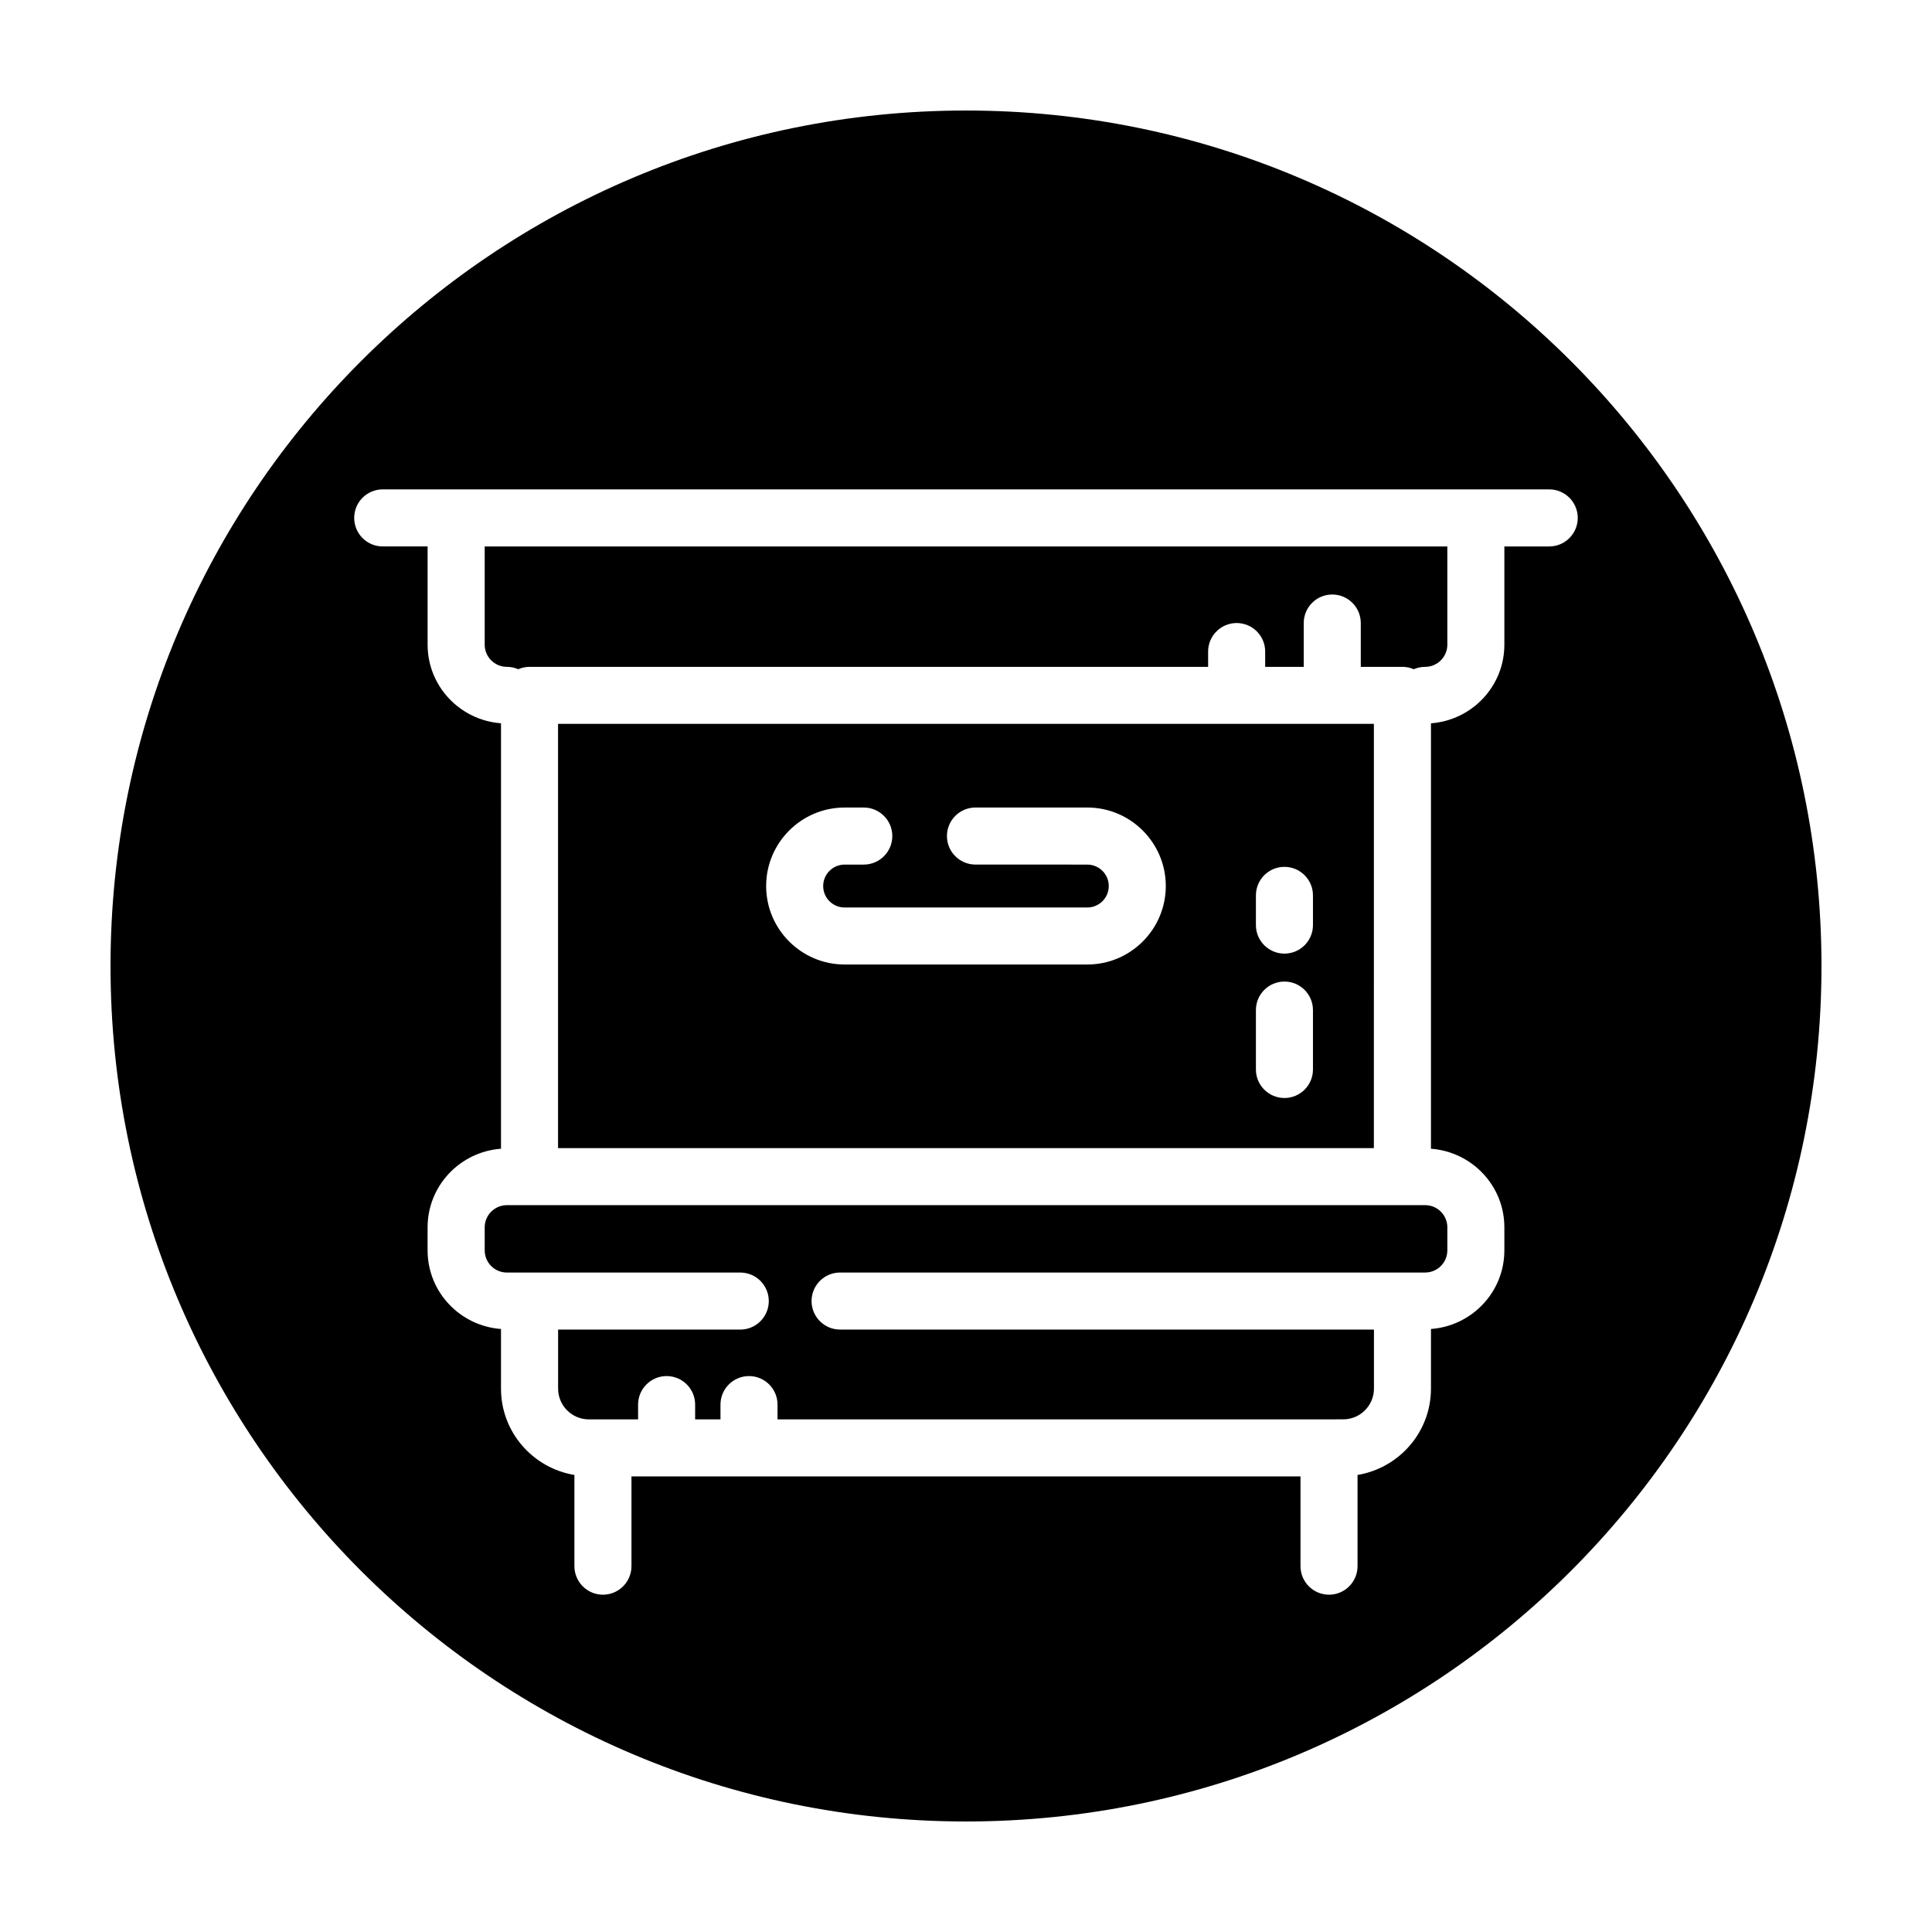
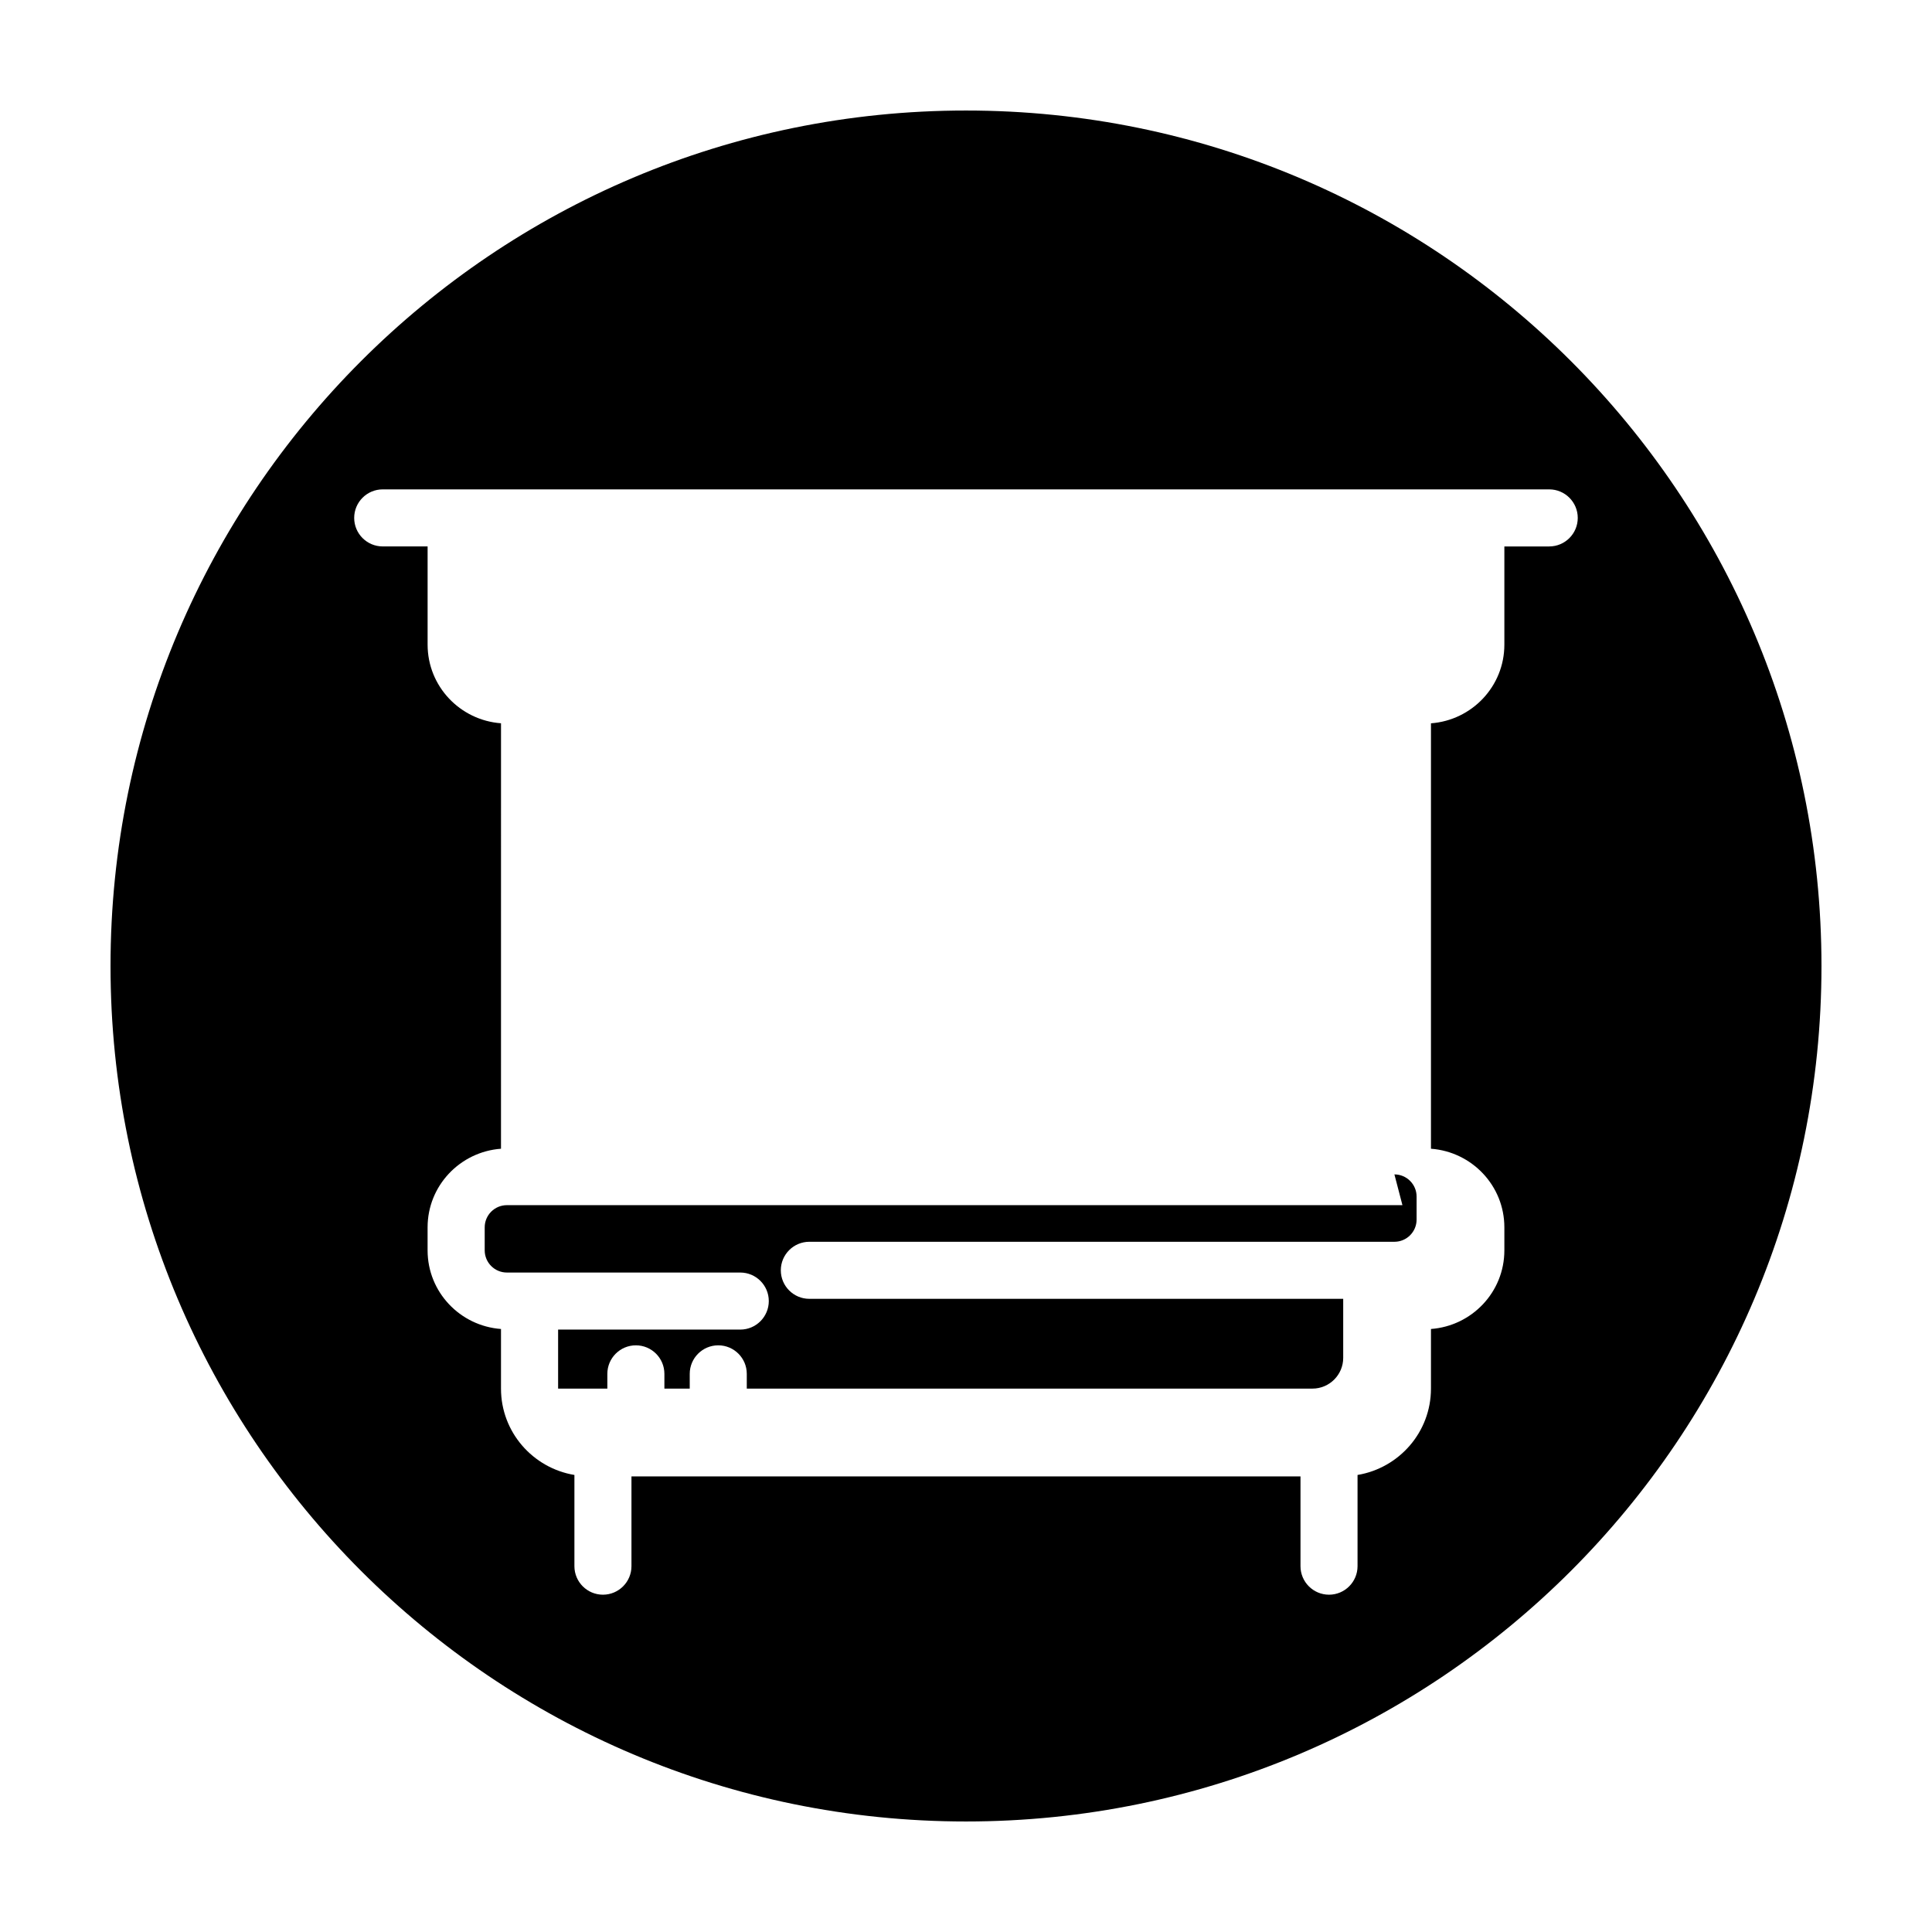
<svg xmlns="http://www.w3.org/2000/svg" fill="#000000" width="800px" height="800px" version="1.1" viewBox="144 144 512 512">
  <g>
-     <path d="m291.89 335.83v112.43h216.2l0.004-112.43zm140.26 63.773h-64.316c-11.465 0-20.797-9.332-20.797-20.797s9.332-20.801 20.797-20.801h5.078c4.172 0 7.559 3.387 7.559 7.559s-3.387 7.559-7.559 7.559h-5.078c-3.133 0-5.684 2.555-5.684 5.688s2.551 5.684 5.684 5.684h64.316c3.133 0 5.684-2.551 5.684-5.684s-2.551-5.688-5.684-5.688l-29.641-0.004c-4.172 0-7.559-3.387-7.559-7.559s3.387-7.559 7.559-7.559h29.641c11.465 0 20.797 9.336 20.797 20.801 0 11.469-9.328 20.801-20.797 20.801zm44.68-18.32c0-4.172 3.387-7.559 7.559-7.559s7.559 3.387 7.559 7.559v7.875c0 4.172-3.387 7.559-7.559 7.559s-7.559-3.387-7.559-7.559zm0 30.398c0-4.172 3.387-7.559 7.559-7.559s7.559 3.387 7.559 7.559v15.742c0 4.172-3.387 7.559-7.559 7.559s-7.559-3.387-7.559-7.559z" />
-     <path d="m272.45 314.84c0 3.246 2.637 5.883 5.879 5.883 1.066 0 2.086 0.227 3.008 0.629 0.922-0.402 1.941-0.629 3.008-0.629h179.82v-4.055c0-4.172 3.387-7.559 7.559-7.559s7.559 3.387 7.559 7.559v4.055h10.219v-11.613c0-4.172 3.387-7.559 7.559-7.559s7.559 3.387 7.559 7.559v11.613h11.043c1.066 0 2.086 0.227 3.008 0.629 0.922-0.402 1.941-0.629 3.008-0.629 3.246 0 5.879-2.641 5.879-5.883v-26.023h-255.11z" />
    <path d="m400 173.29c-125.21 0-226.71 101.5-226.71 226.71 0 125.21 101.5 226.71 226.71 226.71s226.71-101.5 226.71-226.71c-0.004-125.21-101.5-226.71-226.71-226.71zm154.57 115.53h-11.898v26.023c0 11.047-8.605 20.035-19.453 20.844v112.74c10.848 0.805 19.453 9.789 19.453 20.836v6.098c0 11.047-8.605 20.031-19.453 20.836v15.805c0 11.523-8.445 21.051-19.457 22.879v24.172c0 4.172-3.387 7.559-7.559 7.559s-7.559-3.387-7.559-7.559v-23.789h-177.3v23.789c0 4.172-3.387 7.559-7.559 7.559s-7.559-3.387-7.559-7.559v-24.172c-11.012-1.828-19.457-11.352-19.457-22.879v-15.805c-10.848-0.805-19.453-9.789-19.453-20.836v-6.098c0-11.047 8.605-20.031 19.453-20.836l0.004-112.75c-10.848-0.805-19.453-9.793-19.453-20.844v-26.023h-11.898c-4.172 0-7.559-3.387-7.559-7.559s3.387-7.559 7.559-7.559h309.14c4.172 0 7.559 3.387 7.559 7.559 0 4.176-3.387 7.562-7.555 7.562z" />
-     <path d="m515.66 463.38h-237.33c-3.246 0-5.879 2.637-5.879 5.879v6.098c0 3.246 2.637 5.879 5.879 5.879h61.848c4.172 0 7.559 3.387 7.559 7.559s-3.387 7.559-7.559 7.559h-48.273v15.648c0 4.492 3.656 8.148 8.148 8.148h13.047v-3.918c0-4.172 3.387-7.559 7.559-7.559s7.559 3.387 7.559 7.559v3.918h6.715v-3.918c0-4.172 3.387-7.559 7.559-7.559s7.559 3.387 7.559 7.559v3.918l149.91-0.008c4.492 0 8.148-3.656 8.148-8.148v-15.648l-141.48 0.004c-4.172 0-7.559-3.387-7.559-7.559 0-4.172 3.387-7.559 7.559-7.559h155.05c3.246 0 5.879-2.637 5.879-5.879v-6.098c0-3.246-2.637-5.879-5.879-5.879z" />
+     <path d="m515.66 463.38h-237.33c-3.246 0-5.879 2.637-5.879 5.879v6.098c0 3.246 2.637 5.879 5.879 5.879h61.848c4.172 0 7.559 3.387 7.559 7.559s-3.387 7.559-7.559 7.559h-48.273v15.648h13.047v-3.918c0-4.172 3.387-7.559 7.559-7.559s7.559 3.387 7.559 7.559v3.918h6.715v-3.918c0-4.172 3.387-7.559 7.559-7.559s7.559 3.387 7.559 7.559v3.918l149.91-0.008c4.492 0 8.148-3.656 8.148-8.148v-15.648l-141.48 0.004c-4.172 0-7.559-3.387-7.559-7.559 0-4.172 3.387-7.559 7.559-7.559h155.05c3.246 0 5.879-2.637 5.879-5.879v-6.098c0-3.246-2.637-5.879-5.879-5.879z" />
  </g>
</svg>